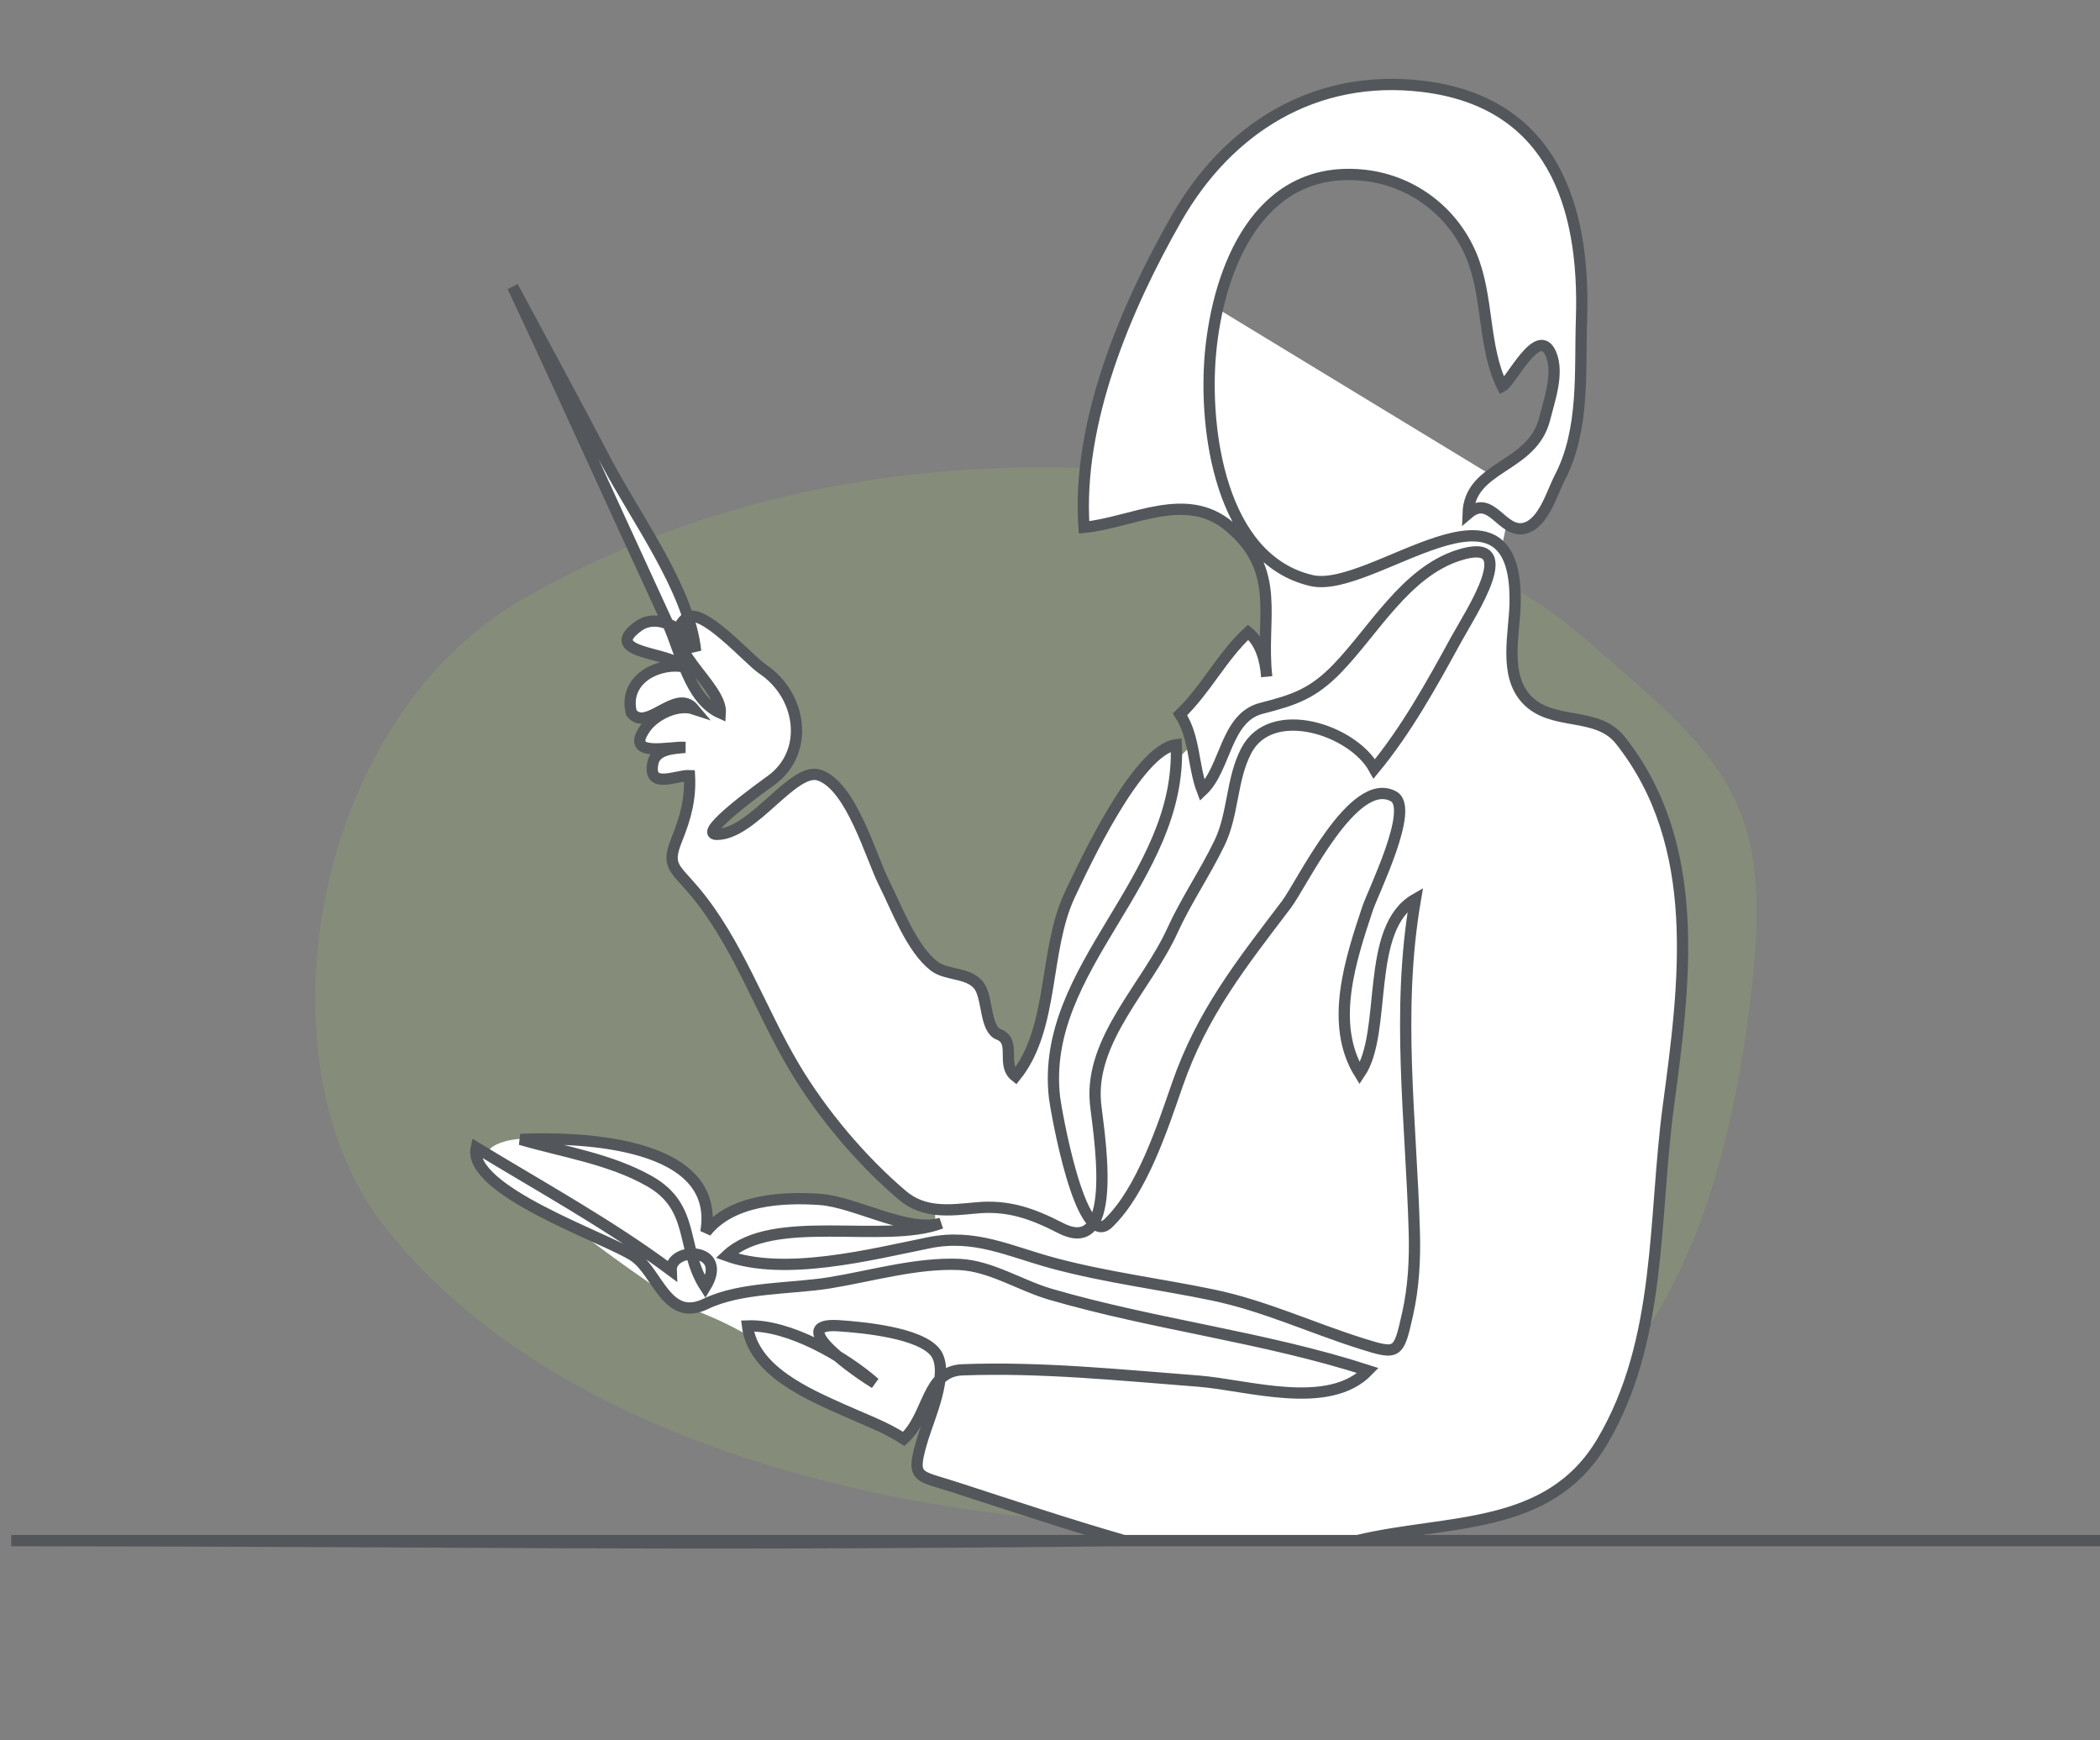
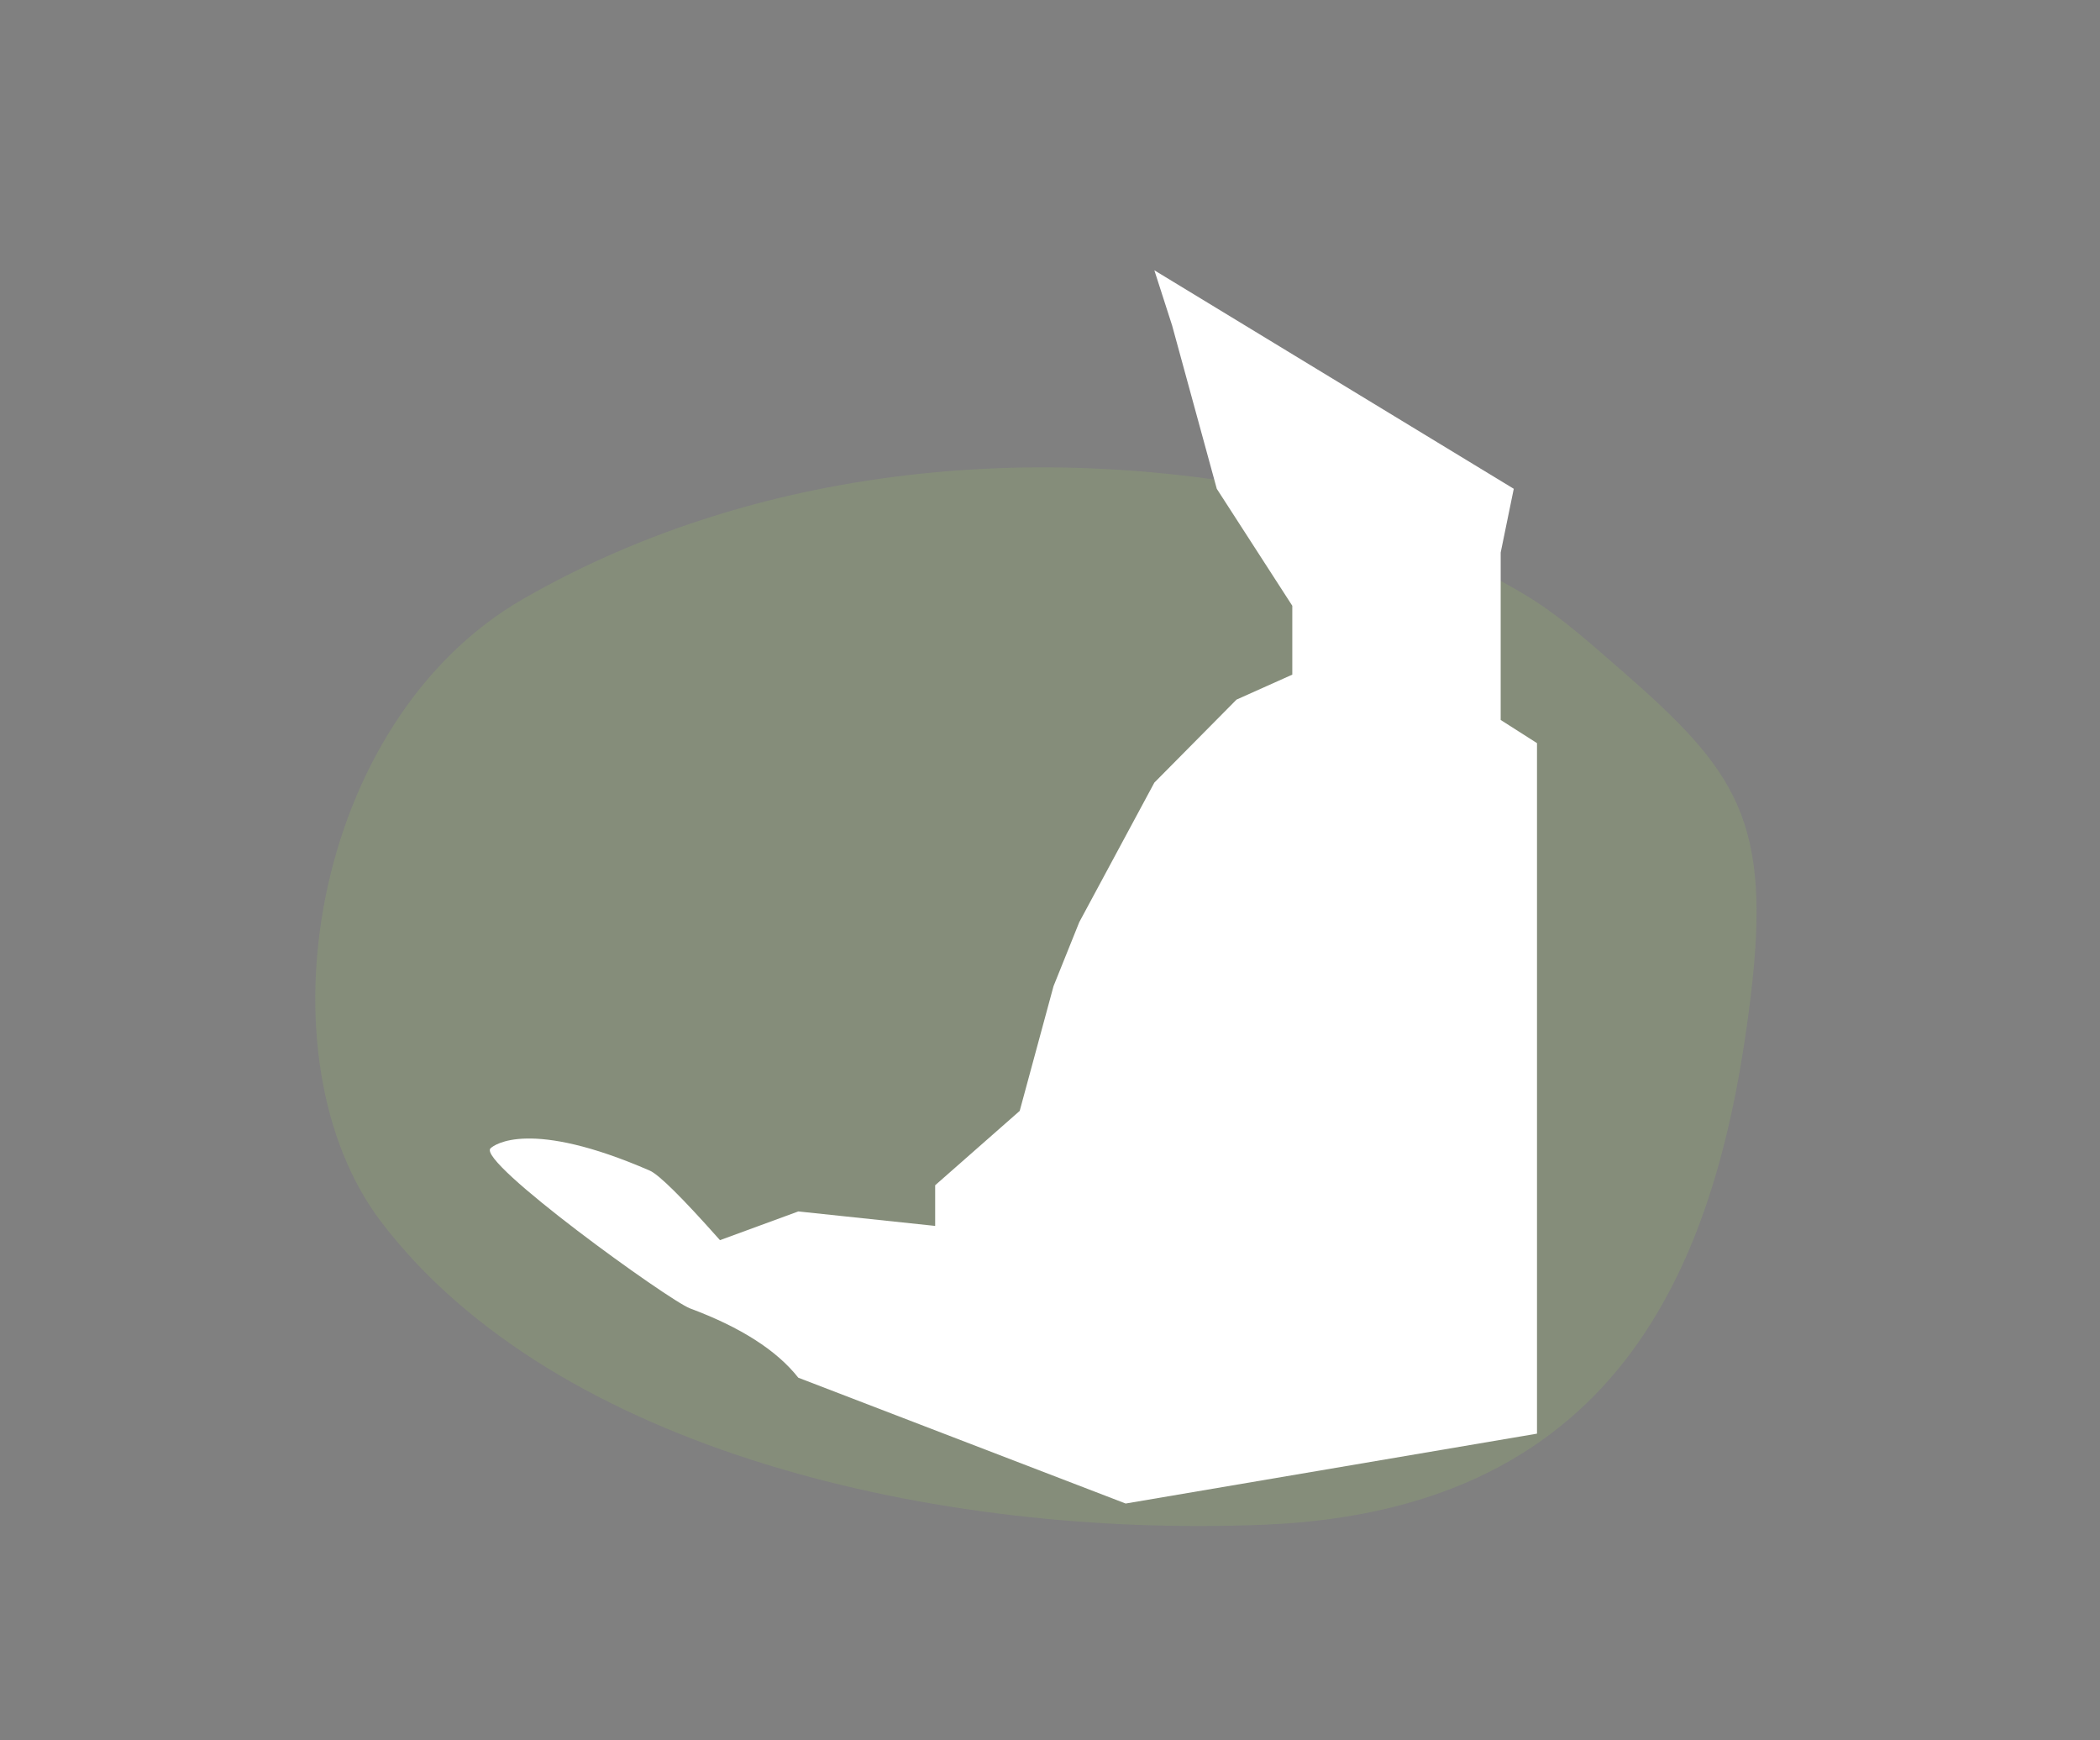
<svg xmlns="http://www.w3.org/2000/svg" width="373px" height="309px" viewBox="0 0 373 309" version="1.1">
  <rect x="0" y="0" width="373" height="309" fill="#808080" stroke="none" />
  <title>Group 33</title>
  <g id="Page-1" stroke="none" stroke-width="1" fill="none" fill-rule="evenodd">
    <g id="Impact-Design" transform="translate(-200, -3012)">
      <g id="Group-33" transform="translate(200, 3012)">
        <g id="Group-29" transform="translate(2, 15)">
          <g id="Group-14" transform="translate(164, 146)" />
          <path d="M90.964,91.336 C53.143,113.045 43.609,173.101 65.773,202.076 C96.749,242.572 164.238,258.159 222.566,255.762 C286.773,253.125 303.397,207.928 308.954,162 C312.75,130.627 306.459,121.882 286.005,104.045 C270.333,90.379 270.333,90.379 235.952,74.444 C187.235,62.501 134.023,66.619 90.964,91.336 Z" id="Fill-1-Copy-2" fill-opacity="0.162" fill="#A4D65E" />
-           <path d="M120.564,217.349 C129.555,220.696 135.965,224.798 139.795,229.656 L197.941,252 L271,239.591 L271,185.126 L271,116.967 L264.55,112.853 L264.55,102.11 L264.55,86.848 L264.55,83.126 L266.874,71.801 L203.036,33 L206.193,42.809 L214.124,71.801 L227.536,92.574 L227.536,104.803 L217.631,109.237 L203.036,123.977 L189.698,148.76 L185.126,160.127 L179.118,182.278 L164.104,195.48 L164.104,202.7 L139.795,200.129 L125.881,205.232 C119.205,197.708 115.045,193.589 113.403,192.875 C92.114,183.624 85.805,188.271 85.129,188.92 C82.642,191.311 116.852,215.968 120.564,217.349 Z" id="Path-5" fill="#FFFFFF" />
-           <path d="M0,258.583 C88.815,258.659 108.841,259.482 197.652,258.583 C187.59,255.681 177.649,252.363 167.69,249.129 C160.765,246.88 159.715,247.739 161.927,240.373 C162.952,236.957 166.775,228.566 164.134,225.164 C161.38,221.616 151.034,220.7 146.965,220.427 C137.038,219.762 151.029,229.222 153.379,230.616 C148.023,225.923 138.125,220.169 130.769,220.463 C131.753,228.409 141.408,232.511 147.744,235.36 C151.35,236.982 155.197,238.367 158.532,240.524 C163.128,236.314 162.444,228.498 168.952,228.255 C182.954,227.735 196.934,229.191 210.875,230.262 C219.568,230.93 233.988,235.646 240.994,228.39 C222.514,222.413 203.153,220.254 184.527,214.821 C179.3,213.297 173.96,209.802 168.448,209.546 C160.894,209.194 152.814,211.585 145.399,212.797 C138.607,213.907 129.582,213.537 123.364,216.539 C116.371,219.915 114.845,210.869 110.574,208.04 C105.688,204.803 80.902,196.442 82.597,188.803 C94.209,195.866 106.309,202.49 117.216,210.615 C117.021,206.29 127.709,206.324 123.275,213.566 C118.835,206.716 121.608,199.417 113.355,194.751 C106.308,190.767 98.119,189.573 90.446,187.336 C101.506,186.866 126.152,187.838 123.376,203.788 C127.935,198.038 136.888,197.535 143.596,197.993 C149.999,198.43 159.197,203.989 165.156,202.221 C154.998,206.032 135.273,200.206 127.056,207.986 C137.342,211.722 152.671,207.779 163.014,205.688 C171.213,204.031 177.307,207.231 185.157,209.337 C194.459,211.832 203.949,213.007 213.355,214.952 C222.5,216.843 230.898,220.782 239.755,223.578 C246.303,225.645 246.408,225.514 248.015,218.36 C249.094,213.554 249.349,208.612 249.207,203.702 C248.628,183.673 245.962,164.679 249.407,144.67 C240.336,149.853 244.506,168.269 239.508,175.636 C234.043,166.827 237.931,155.306 240.902,146.348 C241.873,143.422 249.301,128.543 245.547,126.439 C238.446,122.461 229.248,141.985 226.5,145.608 C218.469,156.195 211.544,164.874 207.124,177.594 C204.479,185.207 200.846,196.456 194.86,202.216 C189.86,207.029 185.519,181.784 185.305,179.919 C182.635,156.718 208.03,141.306 206.926,117.252 C200.006,118.097 190.511,138.646 188.031,143.871 C183.357,153.719 185.306,167.528 178.377,176.128 C175.731,174.071 178.646,169.931 175.356,168.673 C173.112,167.813 173.375,162.831 172.207,160.571 C170.637,157.533 166.243,158.376 163.905,156.549 C159.868,153.394 157.309,146.335 155.052,141.859 C152.667,137.13 149.259,124.676 143.572,122.662 C138.933,121.018 131.759,133.219 125.28,133.171 C121.614,133.143 133.823,124.415 134.92,123.625 C141.861,118.622 140.465,108.499 133.439,103.802 C130.96,102.145 122.541,92.452 119.851,94.794 C114.57,99.391 126.297,106.647 125.946,111.619 C120.42,109.17 118.936,100.764 116.579,95.658 C113.769,89.571 110.979,83.475 108.185,77.382 C101.841,63.548 95.551,49.687 89.069,35.917 C94.681,46.372 100.352,56.794 105.853,67.31 C110.821,76.807 120.431,89.718 121.564,100.652 C120.282,97.133 115.028,93.599 111.421,96.176 C104.447,101.162 117.538,100.793 118.812,103.295 C113.966,102.923 108.782,106.133 110.14,111.58 C112.876,115.15 118.068,107.082 121.248,110.898 C118.389,109.956 114.375,111.883 112.701,114.199 C108.657,119.793 117.221,117.468 119.68,117.724 C117.697,117.912 114.456,117.984 113.955,120.521 C113.014,125.282 118.201,122.618 120.464,122.731 C120.68,126.934 119.761,130.225 118.211,134.08 C116.325,138.774 117.77,139.041 121.282,143.19 C128.943,152.242 133.029,164.356 139.075,174.509 C144.005,182.786 150.934,191.013 158.257,197.25 C162.127,200.547 166.71,199.941 171.393,199.5 C177.134,198.959 181.391,200.522 186.399,203.089 C197.288,208.671 192.923,184.976 192.563,180.732 C191.613,169.518 201.747,160.108 206.21,150.319 C208.666,144.93 211.997,140.081 214.574,134.77 C217.12,129.525 216.688,123.413 219.368,118.296 C223.808,109.815 238.326,114.583 242.106,121.529 C247.825,114.611 252.368,106.389 256.653,98.543 C259.182,93.911 268.559,79.888 257.015,83.626 C247.676,86.649 242.032,96.958 235.579,103.65 C231.211,108.181 227.92,109.289 222.044,110.789 C215.649,112.421 215.747,121.452 211.552,125.4 C209.881,121.008 210.244,115.887 207.593,111.853 C212.185,107.468 215.023,101.577 219.693,97.277 C222.015,99.153 222.774,102.344 222.995,105.154 C221.79,94.797 225.852,86.519 216.381,78.514 C208.594,71.932 199.139,77.823 190.54,78.651 C189.249,60.064 197.907,39.689 206.935,23.849 C216.149,7.684 231.631,-1.943 250.642,0.33 C273.52,3.066 279.593,21.255 278.906,41.669 C278.592,50.994 279.501,61.295 275.043,69.835 C273.65,72.502 272.18,77.991 268.757,78.816 C264.77,79.776 262.907,72.636 258.761,76.187 C259.043,67.639 270.137,68.181 272.355,59.388 C273.207,56.013 274.913,51.299 273.485,47.879 C271.268,42.575 266.426,52.726 264.843,53.597 C261.348,46.56 262.436,37.654 259.286,30.256 C255.889,22.278 248.462,16.843 239.791,16.077 C221.492,14.461 214.39,32.661 213.005,47.728 C211.781,61.044 214.669,84.35 230.973,88.101 C241.636,90.555 267.804,66.209 267.105,92.374 C266.964,97.635 265.102,104.797 269.106,109.14 C273.654,114.073 281.614,111.147 285.825,116.48 C300.571,135.149 297.253,159.643 294.331,181.451 C291.647,201.482 293.253,223.046 282.557,241.051 C273.072,257.018 255.09,254.757 239.081,258.583 L371,258.583 L0,258.583 Z" id="Stroke-1" stroke="#53565A" stroke-width="2" fill="#FFFFFF" />
+           <path d="M120.564,217.349 C129.555,220.696 135.965,224.798 139.795,229.656 L197.941,252 L271,239.591 L271,185.126 L271,116.967 L264.55,112.853 L264.55,102.11 L264.55,83.126 L266.874,71.801 L203.036,33 L206.193,42.809 L214.124,71.801 L227.536,92.574 L227.536,104.803 L217.631,109.237 L203.036,123.977 L189.698,148.76 L185.126,160.127 L179.118,182.278 L164.104,195.48 L164.104,202.7 L139.795,200.129 L125.881,205.232 C119.205,197.708 115.045,193.589 113.403,192.875 C92.114,183.624 85.805,188.271 85.129,188.92 C82.642,191.311 116.852,215.968 120.564,217.349 Z" id="Path-5" fill="#FFFFFF" />
        </g>
-         <rect id="Rectangle" x="0" y="0" width="373" height="309" />
      </g>
    </g>
  </g>
</svg>